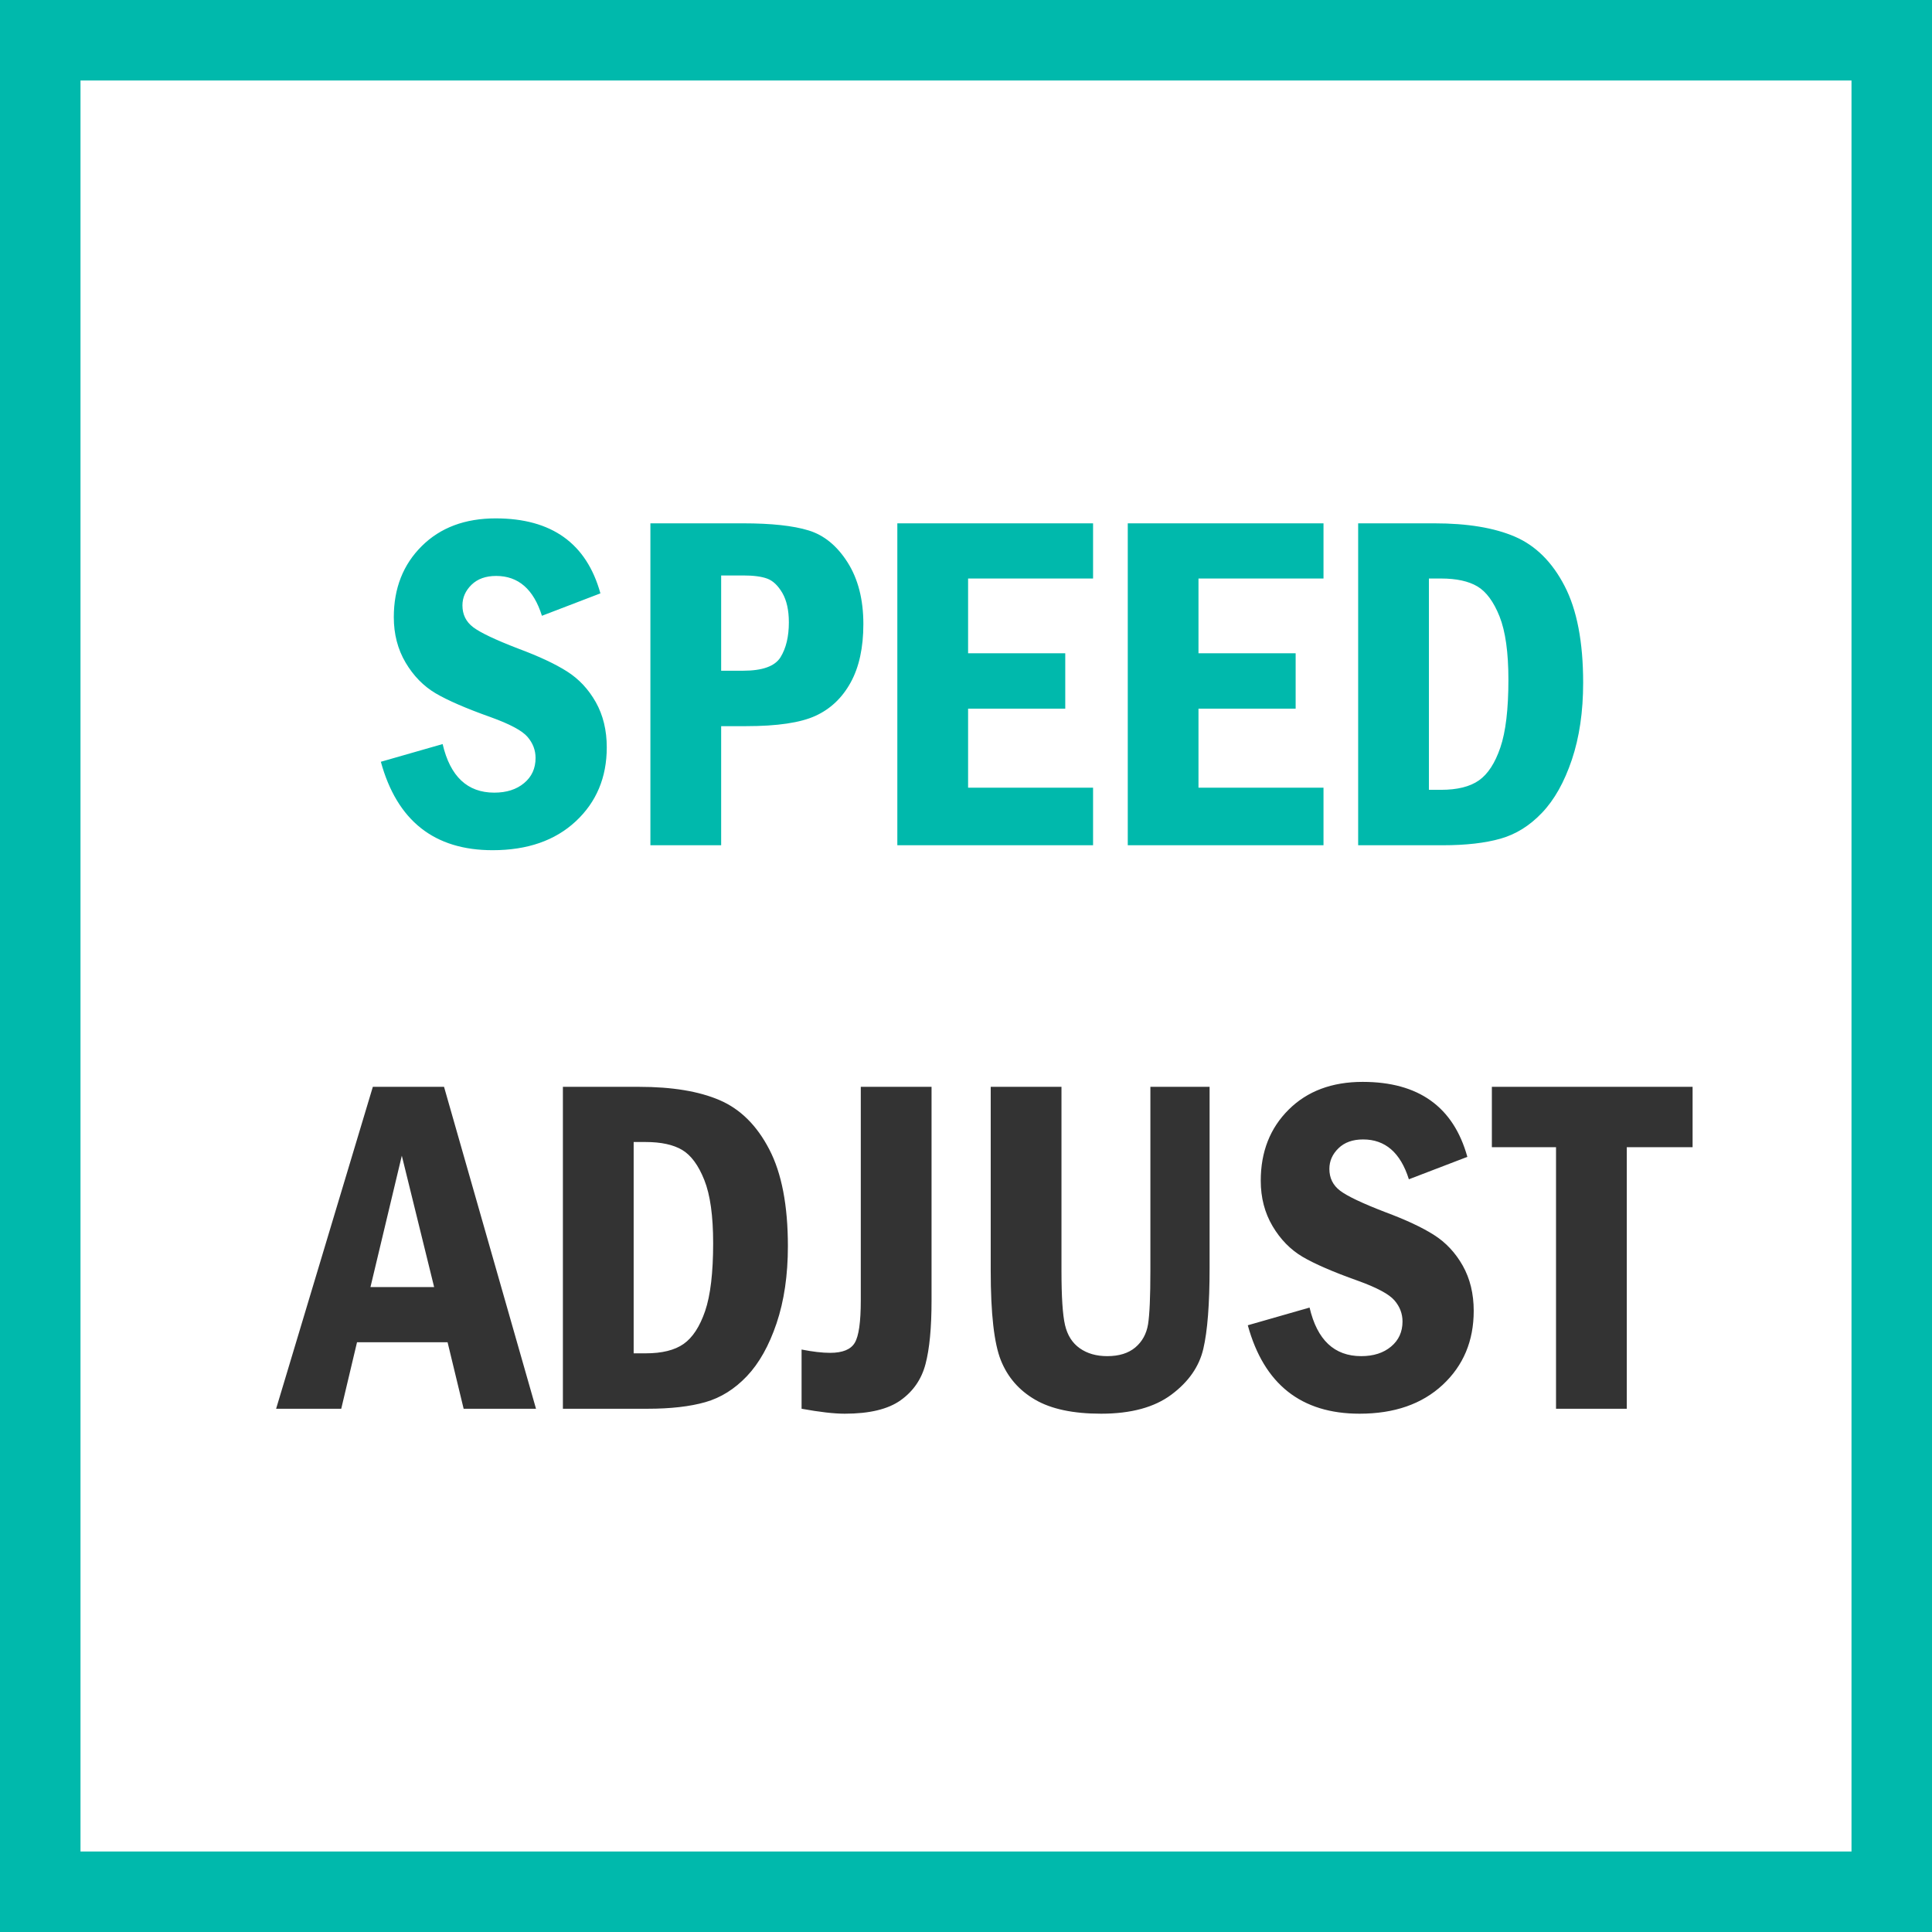
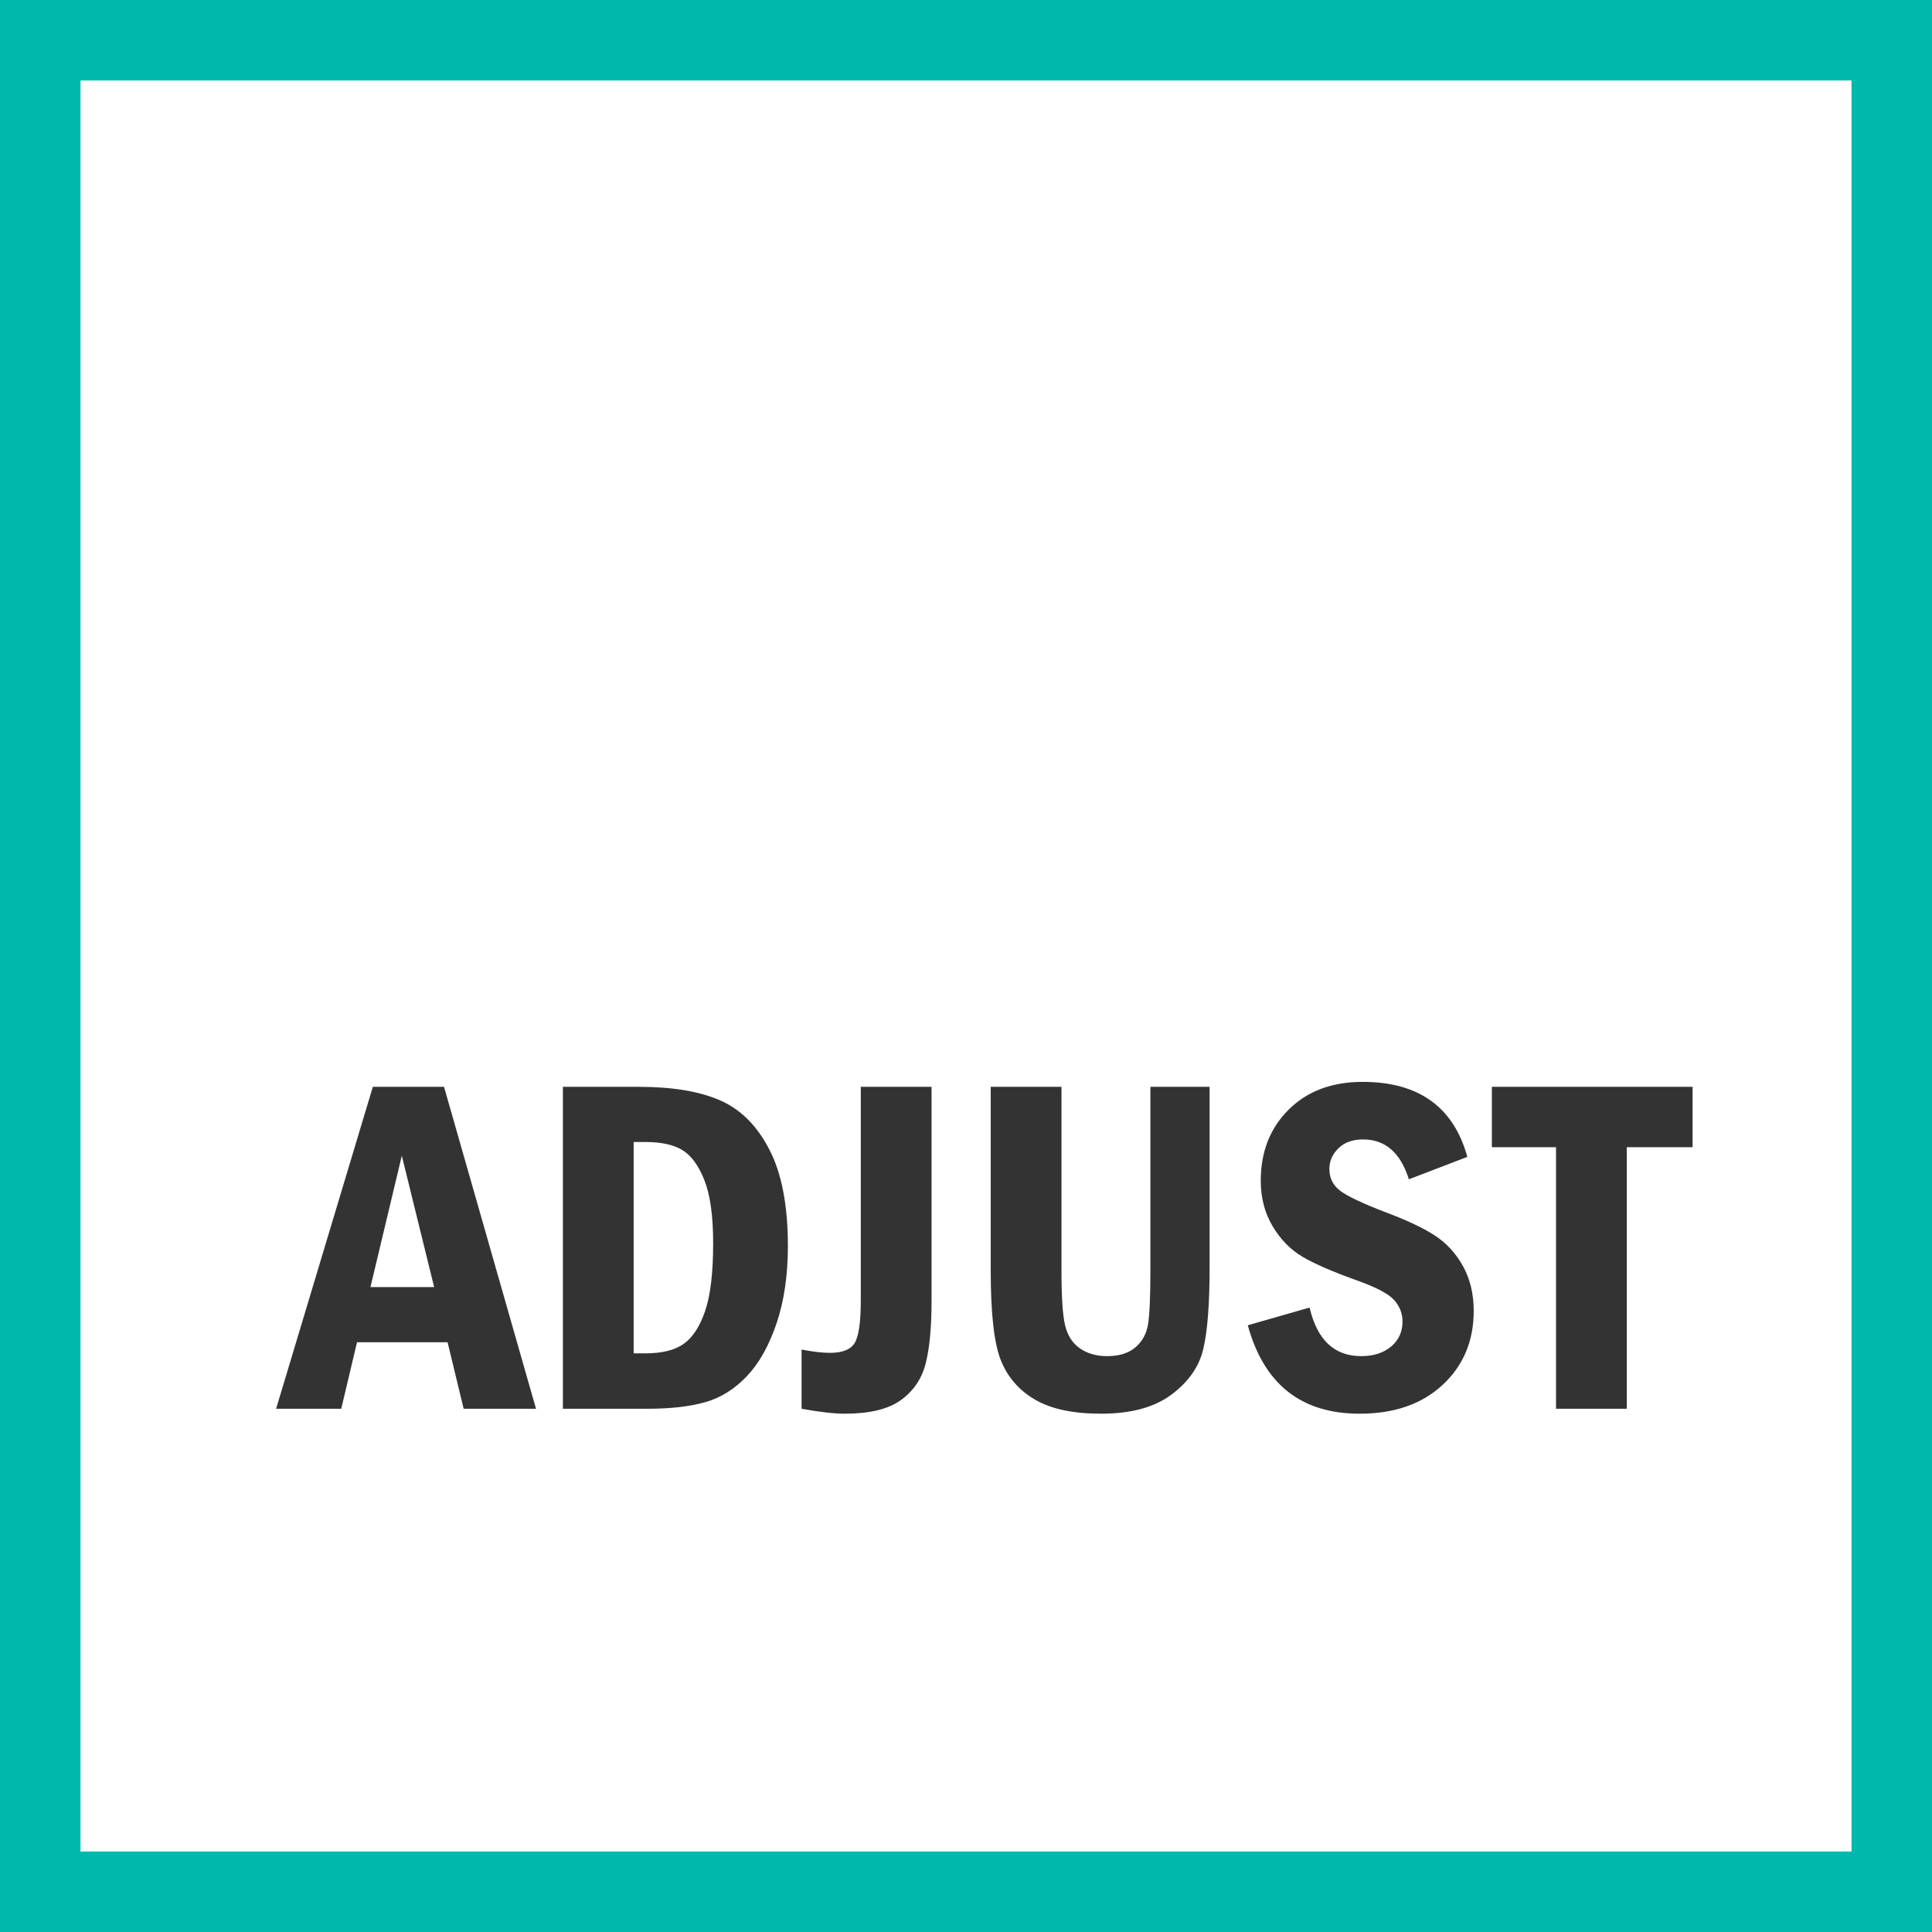
<svg xmlns="http://www.w3.org/2000/svg" width="48" height="48" viewBox="0 0 48 48" fill="none">
  <rect x="0" y="0" width="48" height="48" fill="#808080" stroke="none" />
  <path d="M1 1H47V47H1V1Z" stroke-width="2" fill="white" stroke="#00B9AC" />
  <path d="M8.478 35L8.87 33.348H11.12L11.519 35H13.317L11.032 27.002H9.263L6.86 35H8.478ZM10.786 31.977H9.204L9.983 28.713L10.786 31.977ZM16.089 35C16.663 35 17.142 34.945 17.524 34.836C17.907 34.727 18.251 34.512 18.556 34.191C18.86 33.871 19.106 33.433 19.294 32.876C19.481 32.319 19.575 31.682 19.575 30.963C19.575 29.951 19.421 29.148 19.112 28.555C18.804 27.961 18.393 27.554 17.879 27.333C17.365 27.112 16.698 27.002 15.878 27.002H13.985V35H16.089ZM16.042 33.623H15.743V28.373H16.042C16.425 28.373 16.727 28.439 16.947 28.569C17.168 28.7 17.352 28.949 17.498 29.316C17.645 29.684 17.718 30.207 17.718 30.887C17.718 31.621 17.651 32.183 17.519 32.571C17.386 32.96 17.208 33.232 16.985 33.389C16.763 33.545 16.448 33.623 16.042 33.623ZM20.987 35.123C21.601 35.123 22.064 35.012 22.376 34.789C22.689 34.566 22.895 34.267 22.994 33.89C23.094 33.513 23.144 32.986 23.144 32.31V27.002H21.386V32.31C21.386 32.846 21.336 33.196 21.236 33.362C21.137 33.528 20.933 33.611 20.624 33.611C20.433 33.611 20.196 33.584 19.915 33.529V35C20.364 35.082 20.722 35.123 20.987 35.123ZM27.356 35.123C28.099 35.123 28.682 34.965 29.105 34.648C29.529 34.332 29.793 33.953 29.896 33.512C30 33.07 30.052 32.4 30.052 31.502V27.002H28.581V31.572C28.581 32.221 28.561 32.664 28.523 32.902C28.483 33.141 28.378 33.332 28.206 33.477C28.034 33.621 27.802 33.693 27.509 33.693C27.239 33.693 27.012 33.628 26.826 33.497C26.641 33.366 26.519 33.174 26.46 32.92C26.401 32.666 26.372 32.217 26.372 31.572V27.002H24.614V31.572C24.614 32.635 24.698 33.376 24.866 33.796C25.034 34.216 25.317 34.542 25.716 34.774C26.114 35.007 26.661 35.123 27.356 35.123ZM33.778 35.123C34.642 35.123 35.33 34.884 35.844 34.405C36.357 33.927 36.614 33.315 36.614 32.568C36.614 32.143 36.523 31.769 36.342 31.446C36.16 31.124 35.922 30.869 35.627 30.682C35.332 30.494 34.927 30.305 34.411 30.113C33.845 29.895 33.473 29.718 33.295 29.583C33.117 29.448 33.028 29.268 33.028 29.041C33.028 28.846 33.103 28.675 33.254 28.528C33.404 28.382 33.608 28.309 33.866 28.309C34.417 28.309 34.796 28.639 35.003 29.299L36.456 28.742C36.112 27.5 35.245 26.879 33.855 26.879C33.093 26.879 32.48 27.108 32.018 27.567C31.555 28.026 31.323 28.615 31.323 29.334C31.323 29.756 31.421 30.132 31.616 30.462C31.811 30.792 32.06 31.046 32.36 31.224C32.661 31.401 33.118 31.6 33.731 31.818C34.208 31.99 34.513 32.153 34.645 32.308C34.778 32.462 34.845 32.637 34.845 32.832C34.845 33.09 34.75 33.298 34.56 33.456C34.371 33.614 34.124 33.693 33.819 33.693C33.151 33.693 32.724 33.291 32.536 32.486L31.001 32.926C31.403 34.391 32.329 35.123 33.778 35.123ZM40.417 35V28.502H42.052V27.002H37.065V28.502H38.659V35H40.417Z" fill="#333333" />
-   <path d="M12.239 21.123C13.102 21.123 13.791 20.884 14.305 20.405C14.818 19.927 15.075 19.314 15.075 18.568C15.075 18.143 14.984 17.769 14.803 17.446C14.621 17.124 14.383 16.869 14.088 16.682C13.793 16.494 13.388 16.305 12.872 16.113C12.306 15.895 11.934 15.718 11.756 15.583C11.578 15.448 11.489 15.268 11.489 15.041C11.489 14.846 11.565 14.675 11.715 14.528C11.865 14.382 12.069 14.309 12.327 14.309C12.878 14.309 13.257 14.639 13.464 15.299L14.917 14.742C14.573 13.5 13.706 12.879 12.315 12.879C11.554 12.879 10.941 13.108 10.479 13.567C10.016 14.026 9.784 14.615 9.784 15.334C9.784 15.756 9.882 16.132 10.077 16.462C10.273 16.792 10.521 17.046 10.821 17.224C11.122 17.401 11.579 17.6 12.192 17.818C12.669 17.99 12.974 18.153 13.106 18.308C13.239 18.462 13.306 18.637 13.306 18.832C13.306 19.09 13.211 19.298 13.021 19.456C12.832 19.614 12.585 19.693 12.28 19.693C11.612 19.693 11.185 19.291 10.997 18.486L9.462 18.926C9.864 20.391 10.79 21.123 12.239 21.123ZM17.917 21V18.041H18.538C19.311 18.041 19.885 17.956 20.258 17.786C20.631 17.616 20.923 17.34 21.134 16.957C21.345 16.574 21.45 16.09 21.45 15.504C21.45 14.895 21.319 14.384 21.058 13.972C20.796 13.56 20.473 13.295 20.088 13.178C19.703 13.06 19.161 13.002 18.462 13.002H16.159V21H17.917ZM18.462 16.664H17.917V14.297H18.462C18.72 14.297 18.92 14.323 19.062 14.376C19.205 14.429 19.33 14.548 19.438 14.733C19.545 14.919 19.599 15.162 19.599 15.463C19.599 15.818 19.529 16.107 19.391 16.33C19.252 16.553 18.942 16.664 18.462 16.664ZM27.157 21V19.57H24.052V17.607H26.466V16.23H24.052V14.373H27.157V13.002H22.294V21H27.157ZM32.882 21V19.57H29.776V17.607H32.19V16.23H29.776V14.373H32.882V13.002H28.019V21H32.882ZM35.847 21C36.421 21 36.899 20.945 37.282 20.836C37.665 20.727 38.009 20.512 38.313 20.191C38.618 19.871 38.864 19.433 39.052 18.876C39.239 18.319 39.333 17.682 39.333 16.963C39.333 15.951 39.179 15.148 38.87 14.555C38.562 13.961 38.15 13.554 37.637 13.333C37.123 13.112 36.456 13.002 35.636 13.002H33.743V21H35.847ZM35.8 19.623H35.501V14.373H35.8C36.183 14.373 36.484 14.438 36.705 14.569C36.926 14.7 37.109 14.949 37.256 15.316C37.402 15.684 37.476 16.207 37.476 16.887C37.476 17.621 37.409 18.183 37.276 18.571C37.144 18.96 36.966 19.232 36.743 19.389C36.52 19.545 36.206 19.623 35.8 19.623Z" fill="#00B9AC" />
</svg>